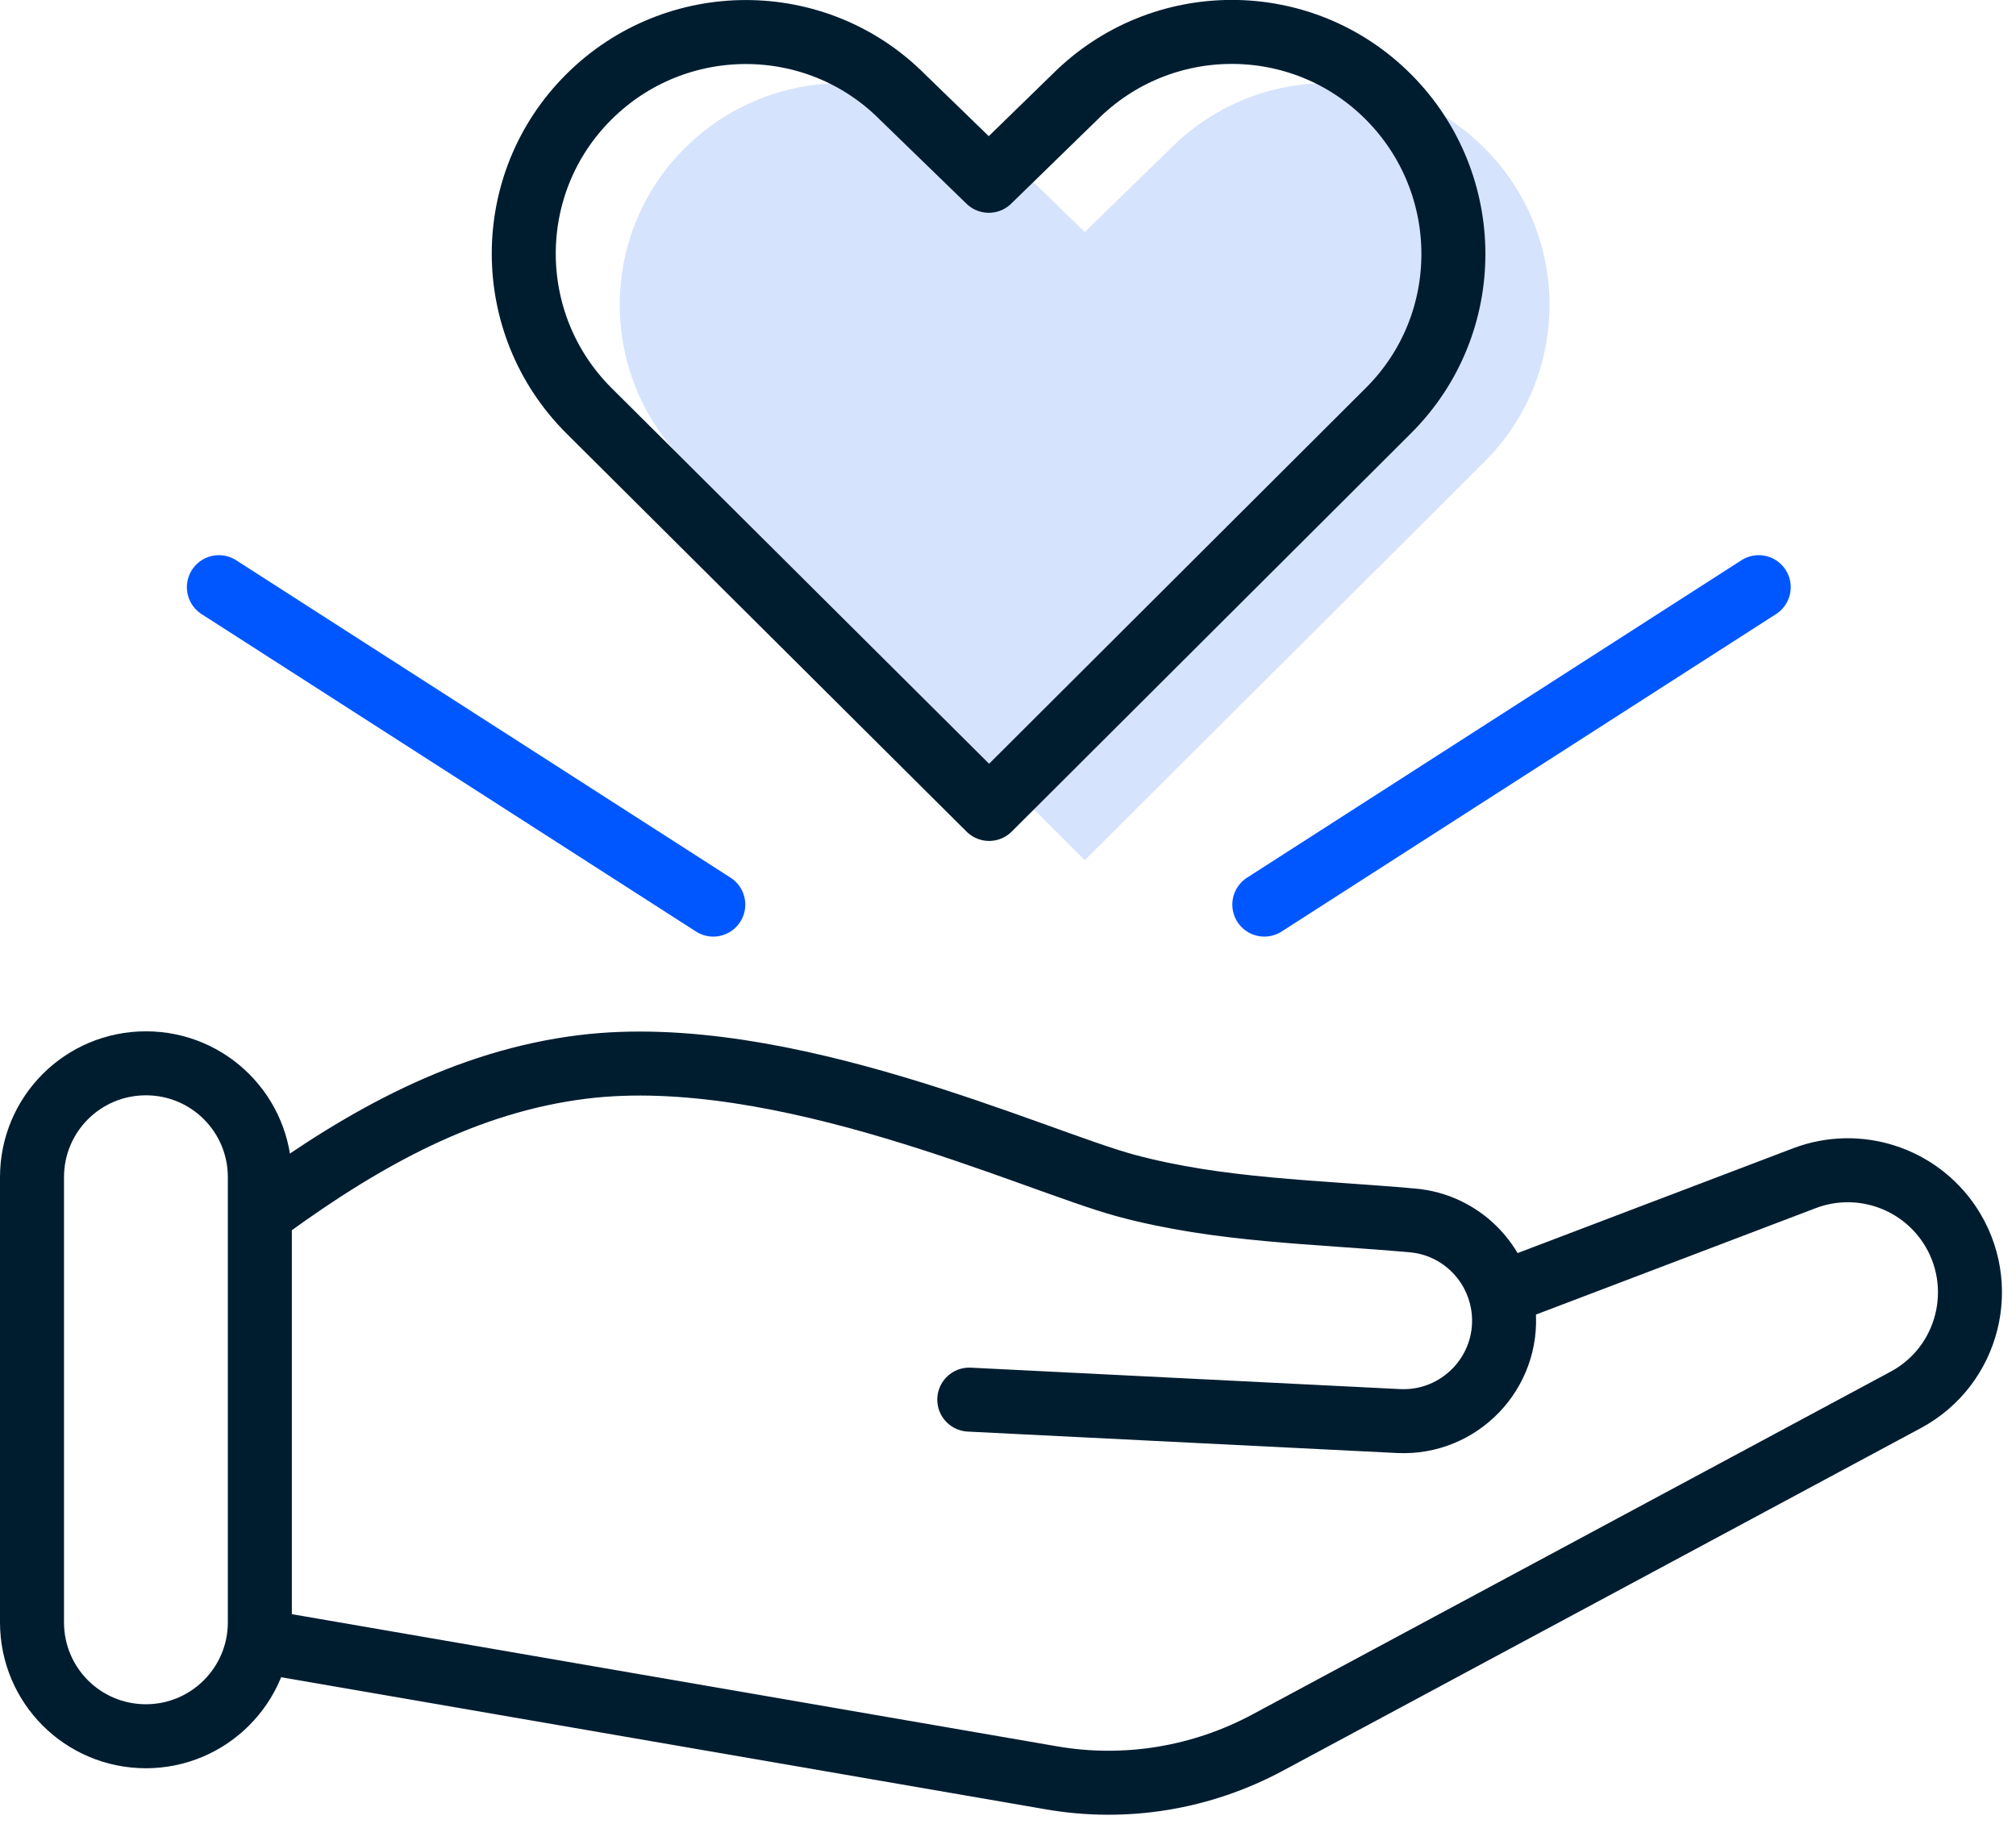
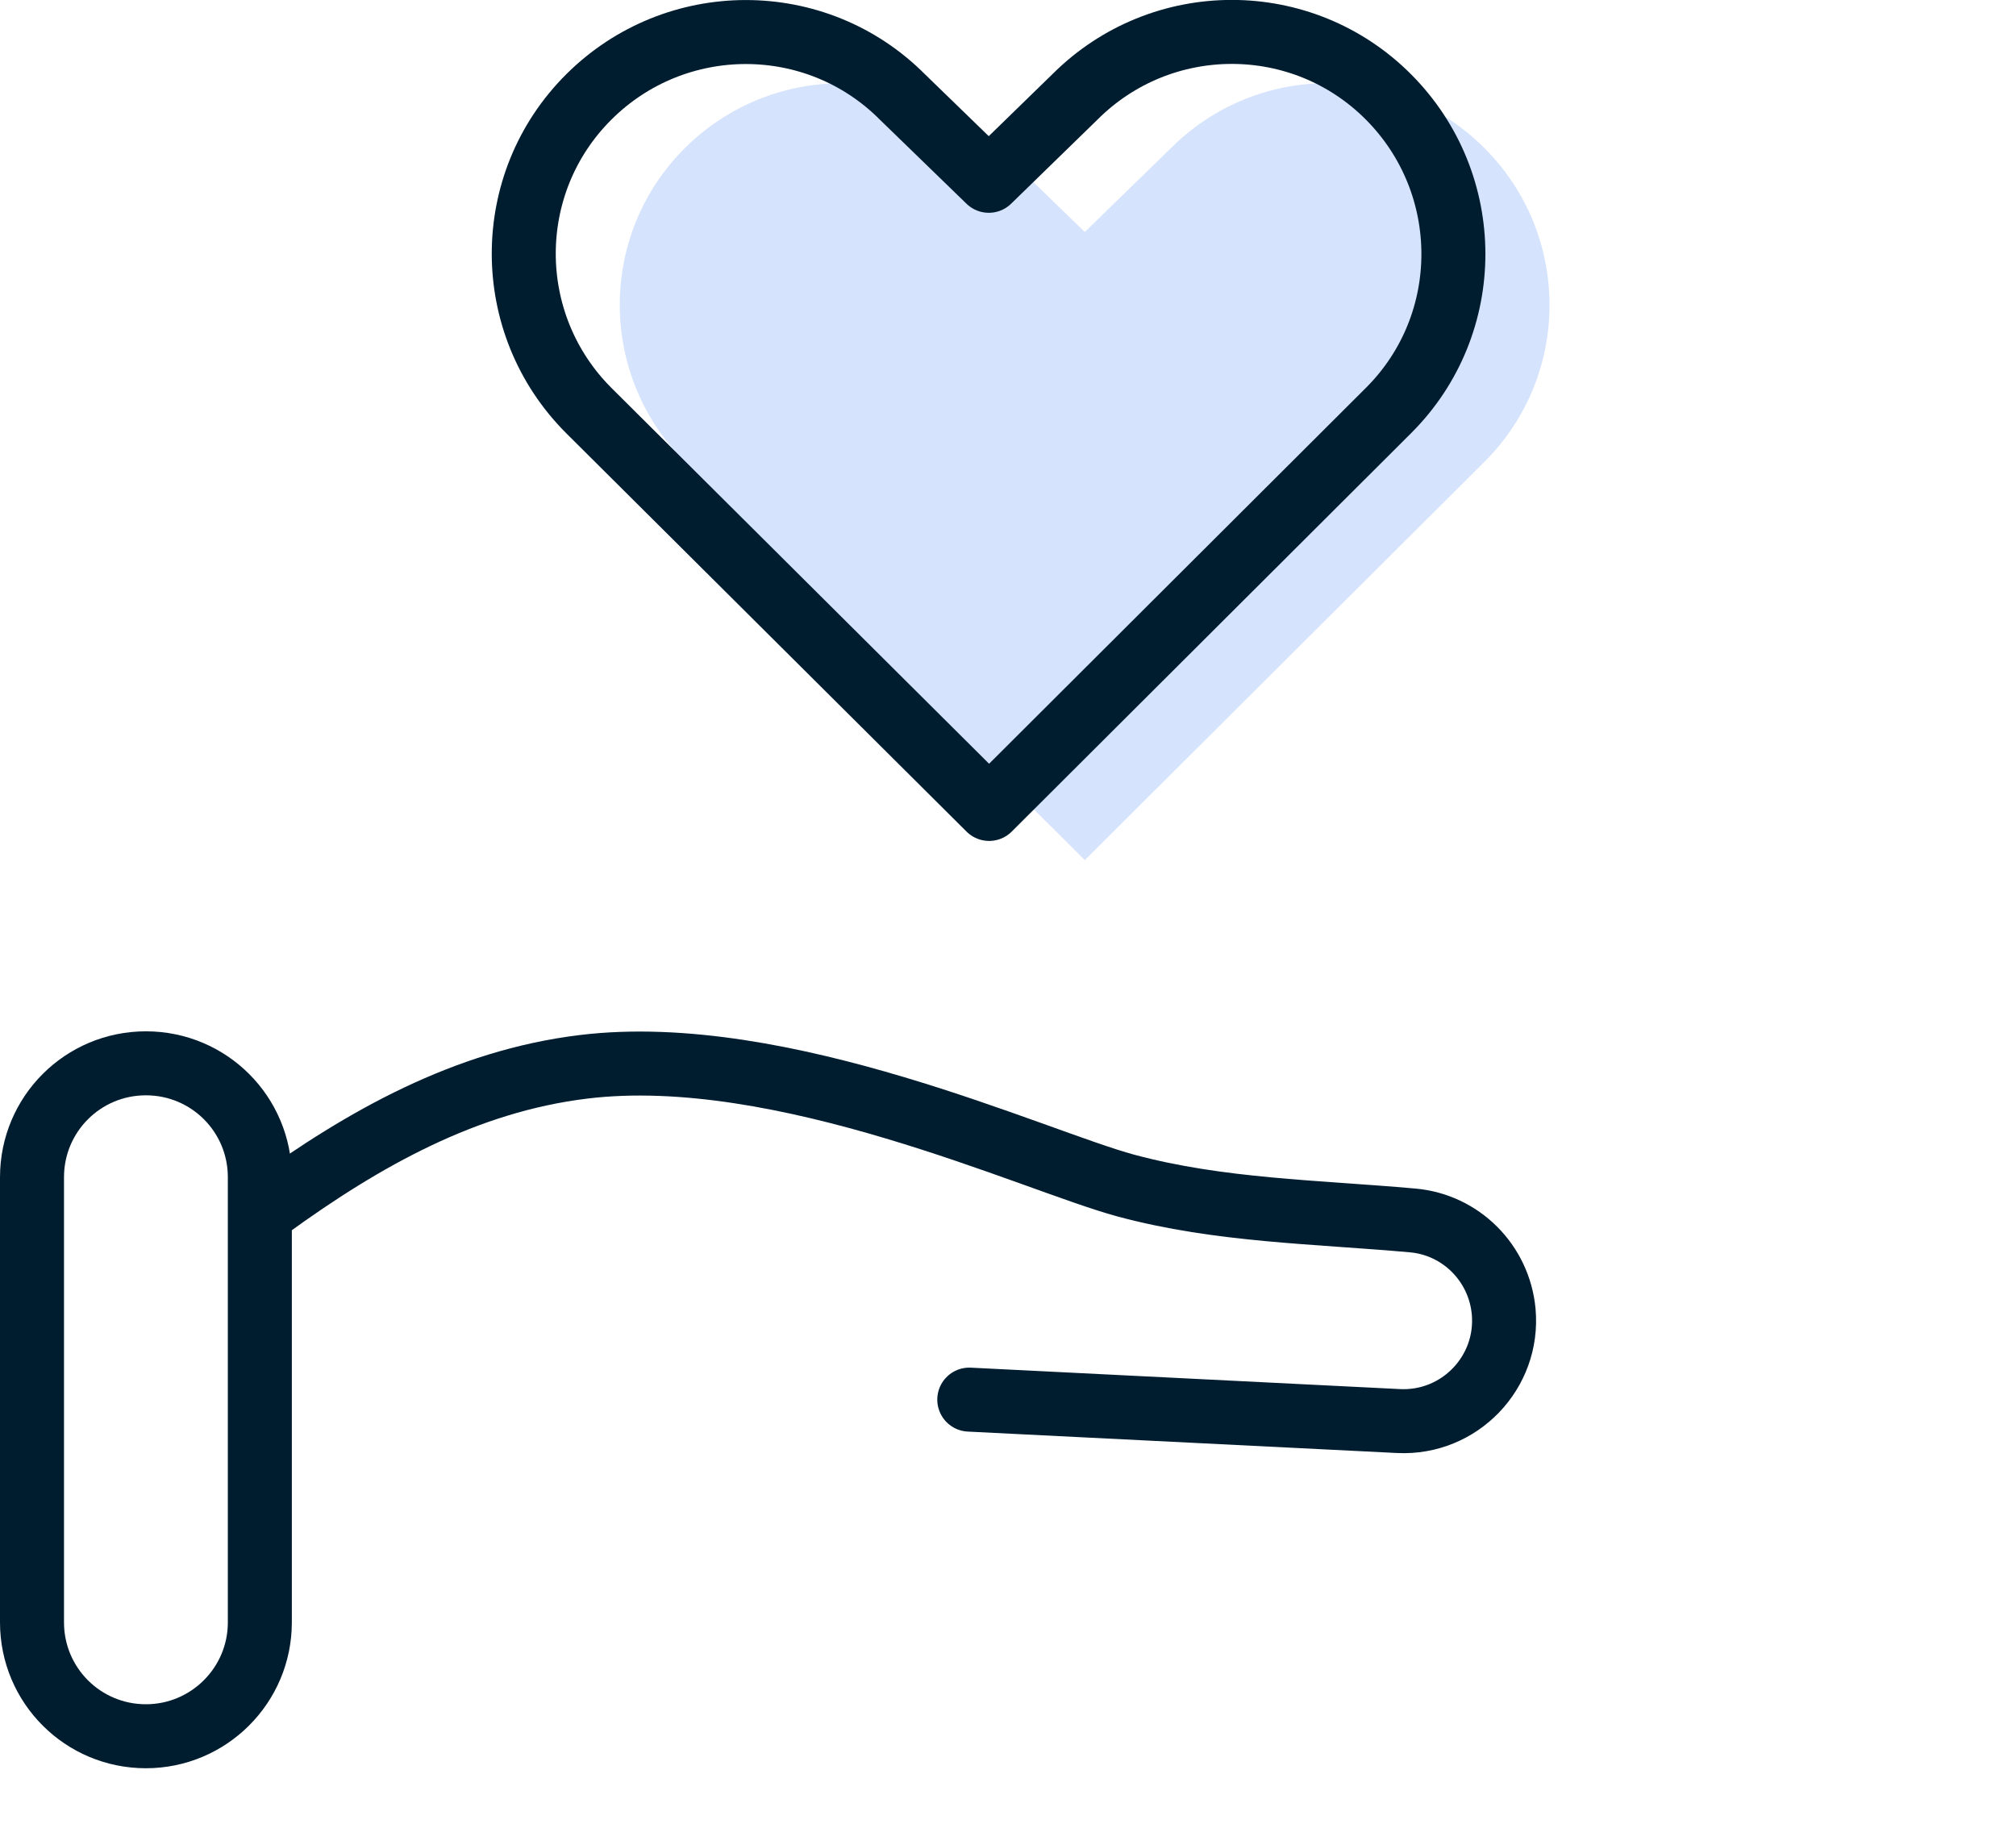
<svg xmlns="http://www.w3.org/2000/svg" width="63" height="57" viewBox="0 0 63 57" fill="none">
  <g clip-path="url(#clip0)">
    <path d="M21.4 14.43C18.69 11.72 18.69 7.33 21.4 4.63C24.11 1.93 28.5 1.92 31.2 4.63L33.9 7.25L36.59 4.63C39.3 1.92 43.69 1.92 46.39 4.63C49.1 7.34 49.1 11.73 46.39 14.43L33.9 26.88L21.4 14.43Z" fill="#D6E3FC" />
    <path d="M18.4 12.83C15.69 10.12 15.69 5.73 18.4 3.03C21.11 0.33 25.5 0.32 28.2 3.03L30.9 5.65L33.59 3.03C36.3 0.32 40.69 0.32 43.39 3.03C46.09 5.74 46.1 10.13 43.39 12.83L30.91 25.28L18.4 12.83Z" stroke="#001D30" stroke-width="2" stroke-miterlimit="10" stroke-linecap="round" stroke-linejoin="round" />
-     <path d="M8.43 51.34L32.86 55.56C35.17 55.96 37.54 55.57 39.61 54.46L59.55 43.75C61.53 42.69 62.17 40.15 60.92 38.27C59.93 36.79 58.05 36.19 56.39 36.82L46.9 40.43" stroke="#001D30" stroke-width="2" stroke-miterlimit="10" stroke-linecap="round" stroke-linejoin="round" />
    <path d="M8.43 37.71C11.37 35.58 14.54 33.79 18.23 33.34C24.45 32.58 32.3 36.27 35.18 37.05C38.11 37.84 41.13 37.87 44.14 38.14C45.65 38.27 46.85 39.47 46.99 40.99C47.16 42.89 45.61 44.5 43.71 44.41L30.29 43.74" stroke="#001D30" stroke-width="2" stroke-miterlimit="10" stroke-linecap="round" stroke-linejoin="round" />
    <path d="M4.56 54.26C2.59 54.26 1 52.67 1 50.7V36.79C1 34.82 2.59 33.23 4.56 33.23C6.53 33.23 8.12 34.82 8.12 36.79V50.7C8.12 52.67 6.52 54.26 4.56 54.26Z" stroke="#001D30" stroke-width="2" stroke-miterlimit="10" stroke-linecap="round" stroke-linejoin="round" />
-     <path d="M39.51 28.27L54.96 18.35" stroke="#0057FF" stroke-width="2" stroke-miterlimit="10" stroke-linecap="round" stroke-linejoin="round" />
-     <path d="M22.29 28.27L6.84 18.35" stroke="#0057FF" stroke-width="2" stroke-miterlimit="10" stroke-linecap="round" stroke-linejoin="round" />
  </g>
  <defs>
    <clipPath id="clip0">
      <rect width="62.56" height="56.72" fill="white" />
    </clipPath>
  </defs>
</svg>